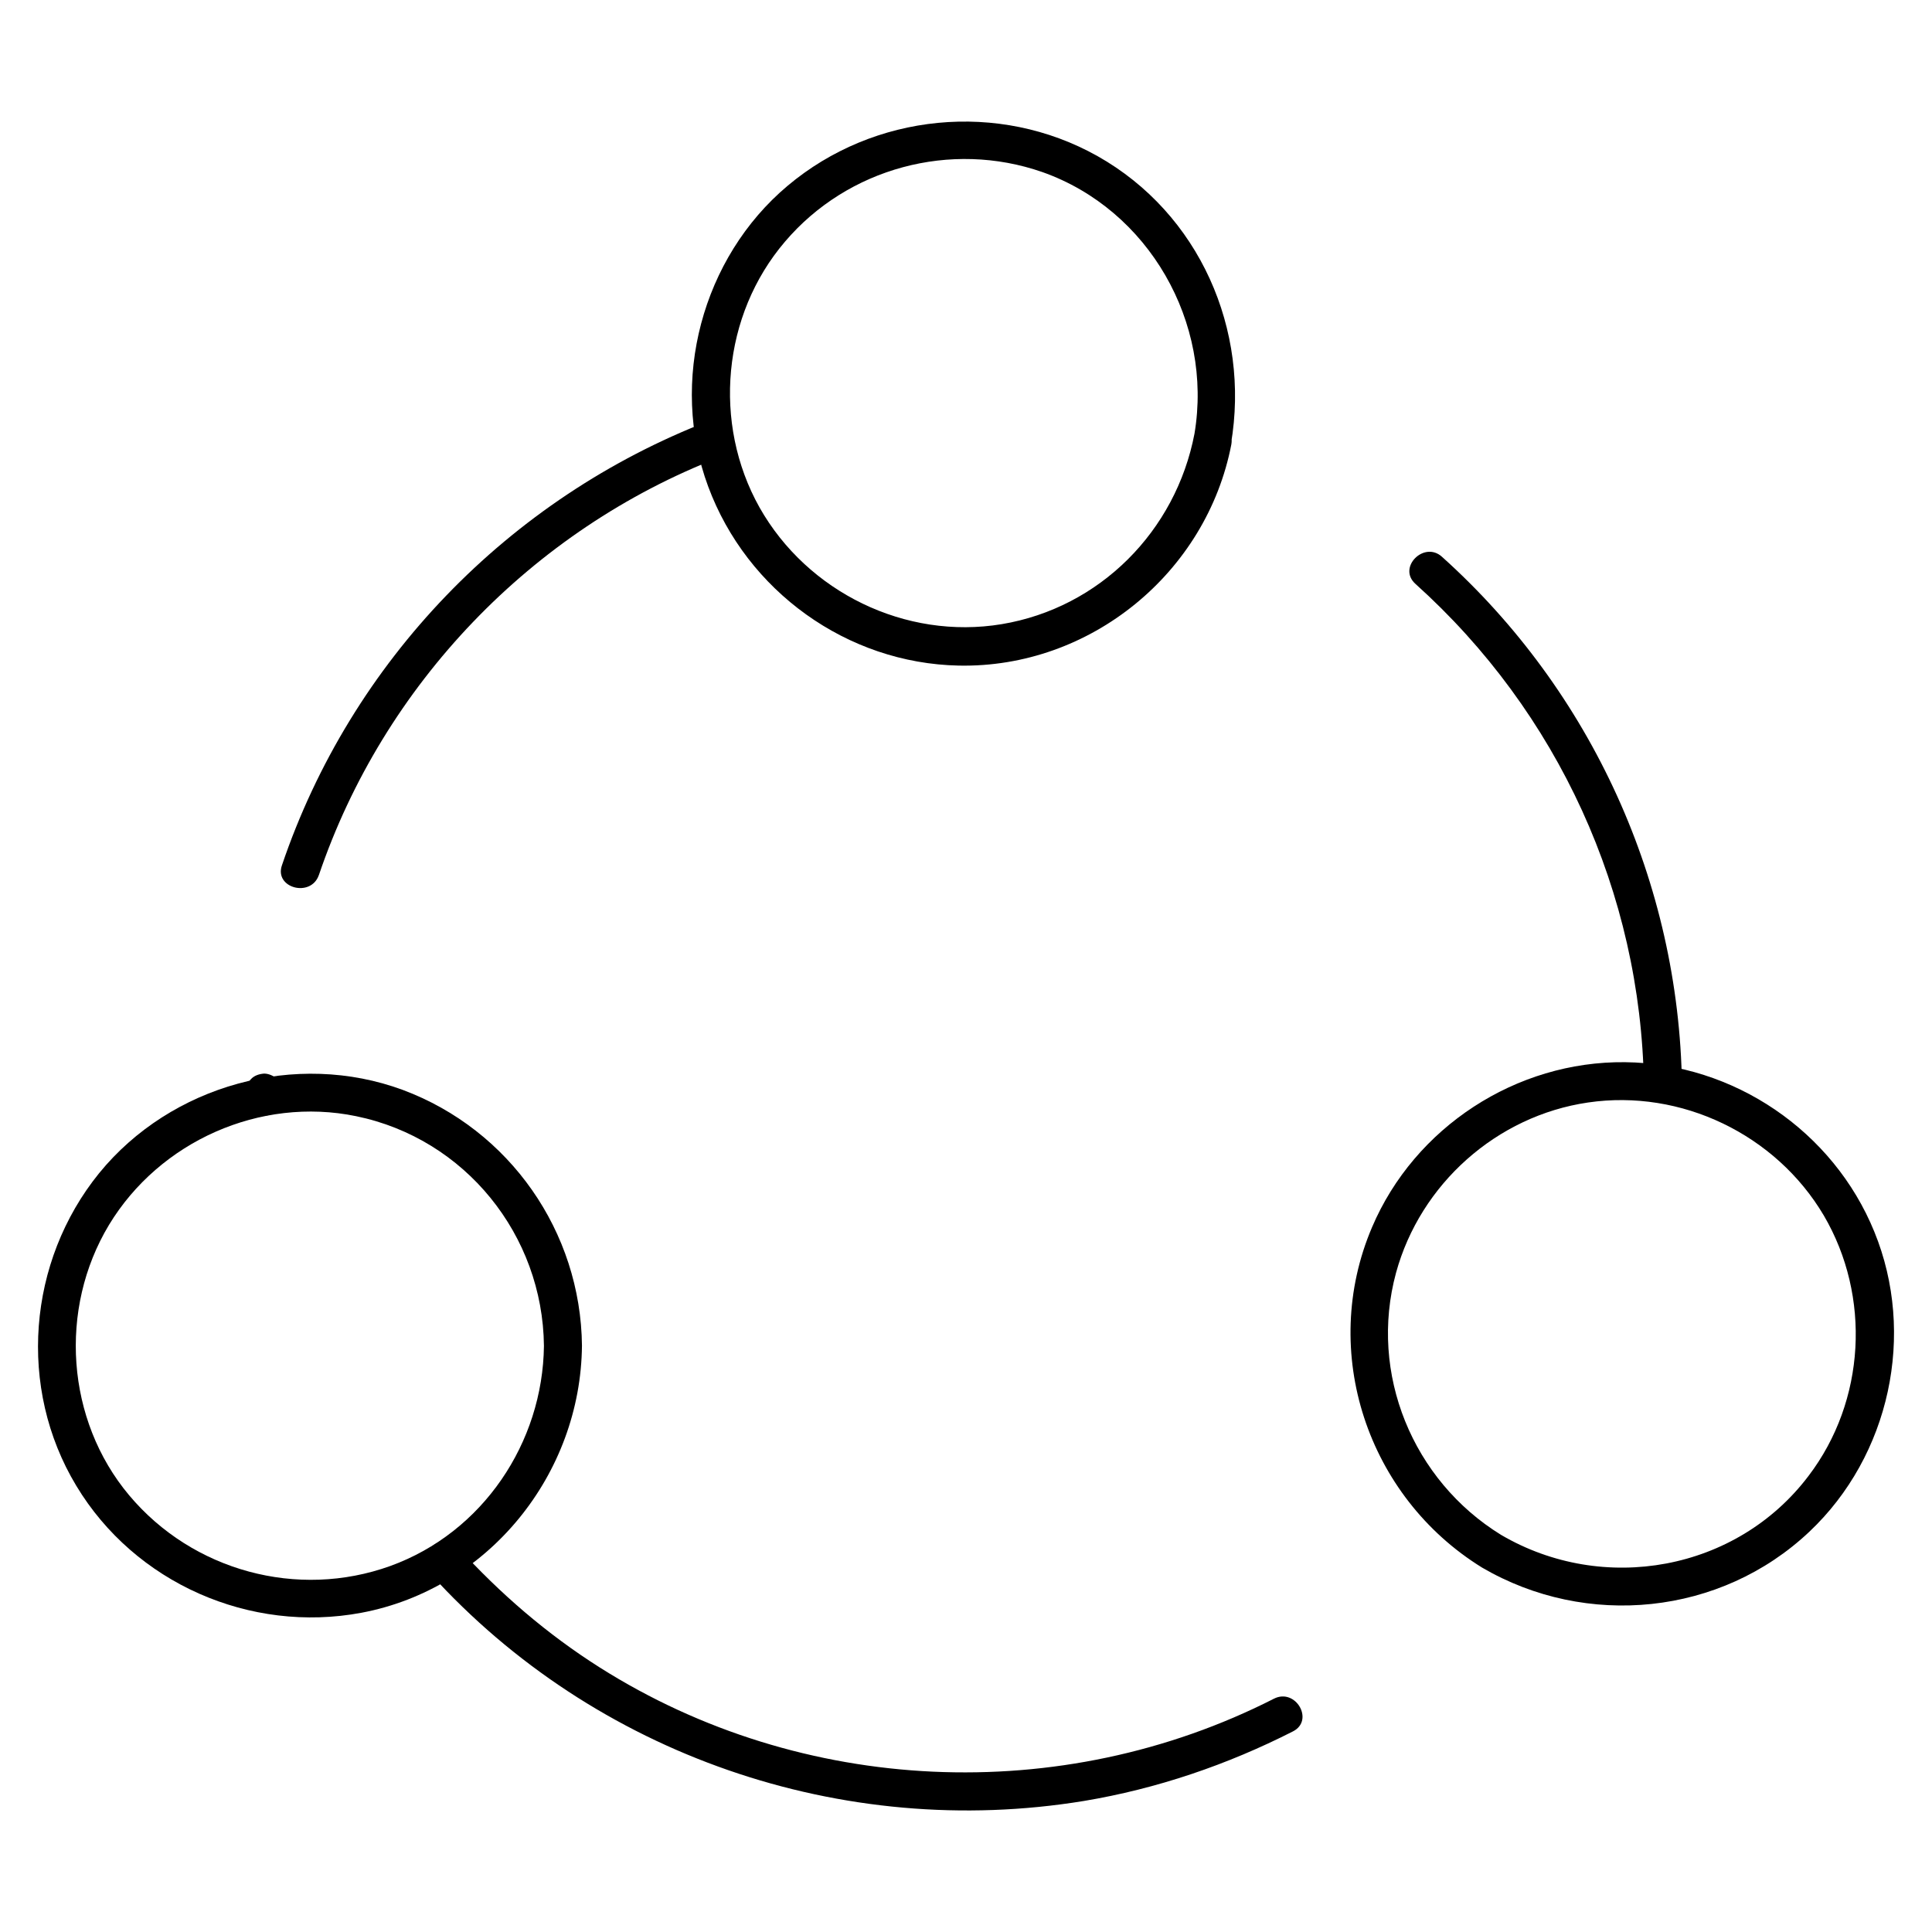
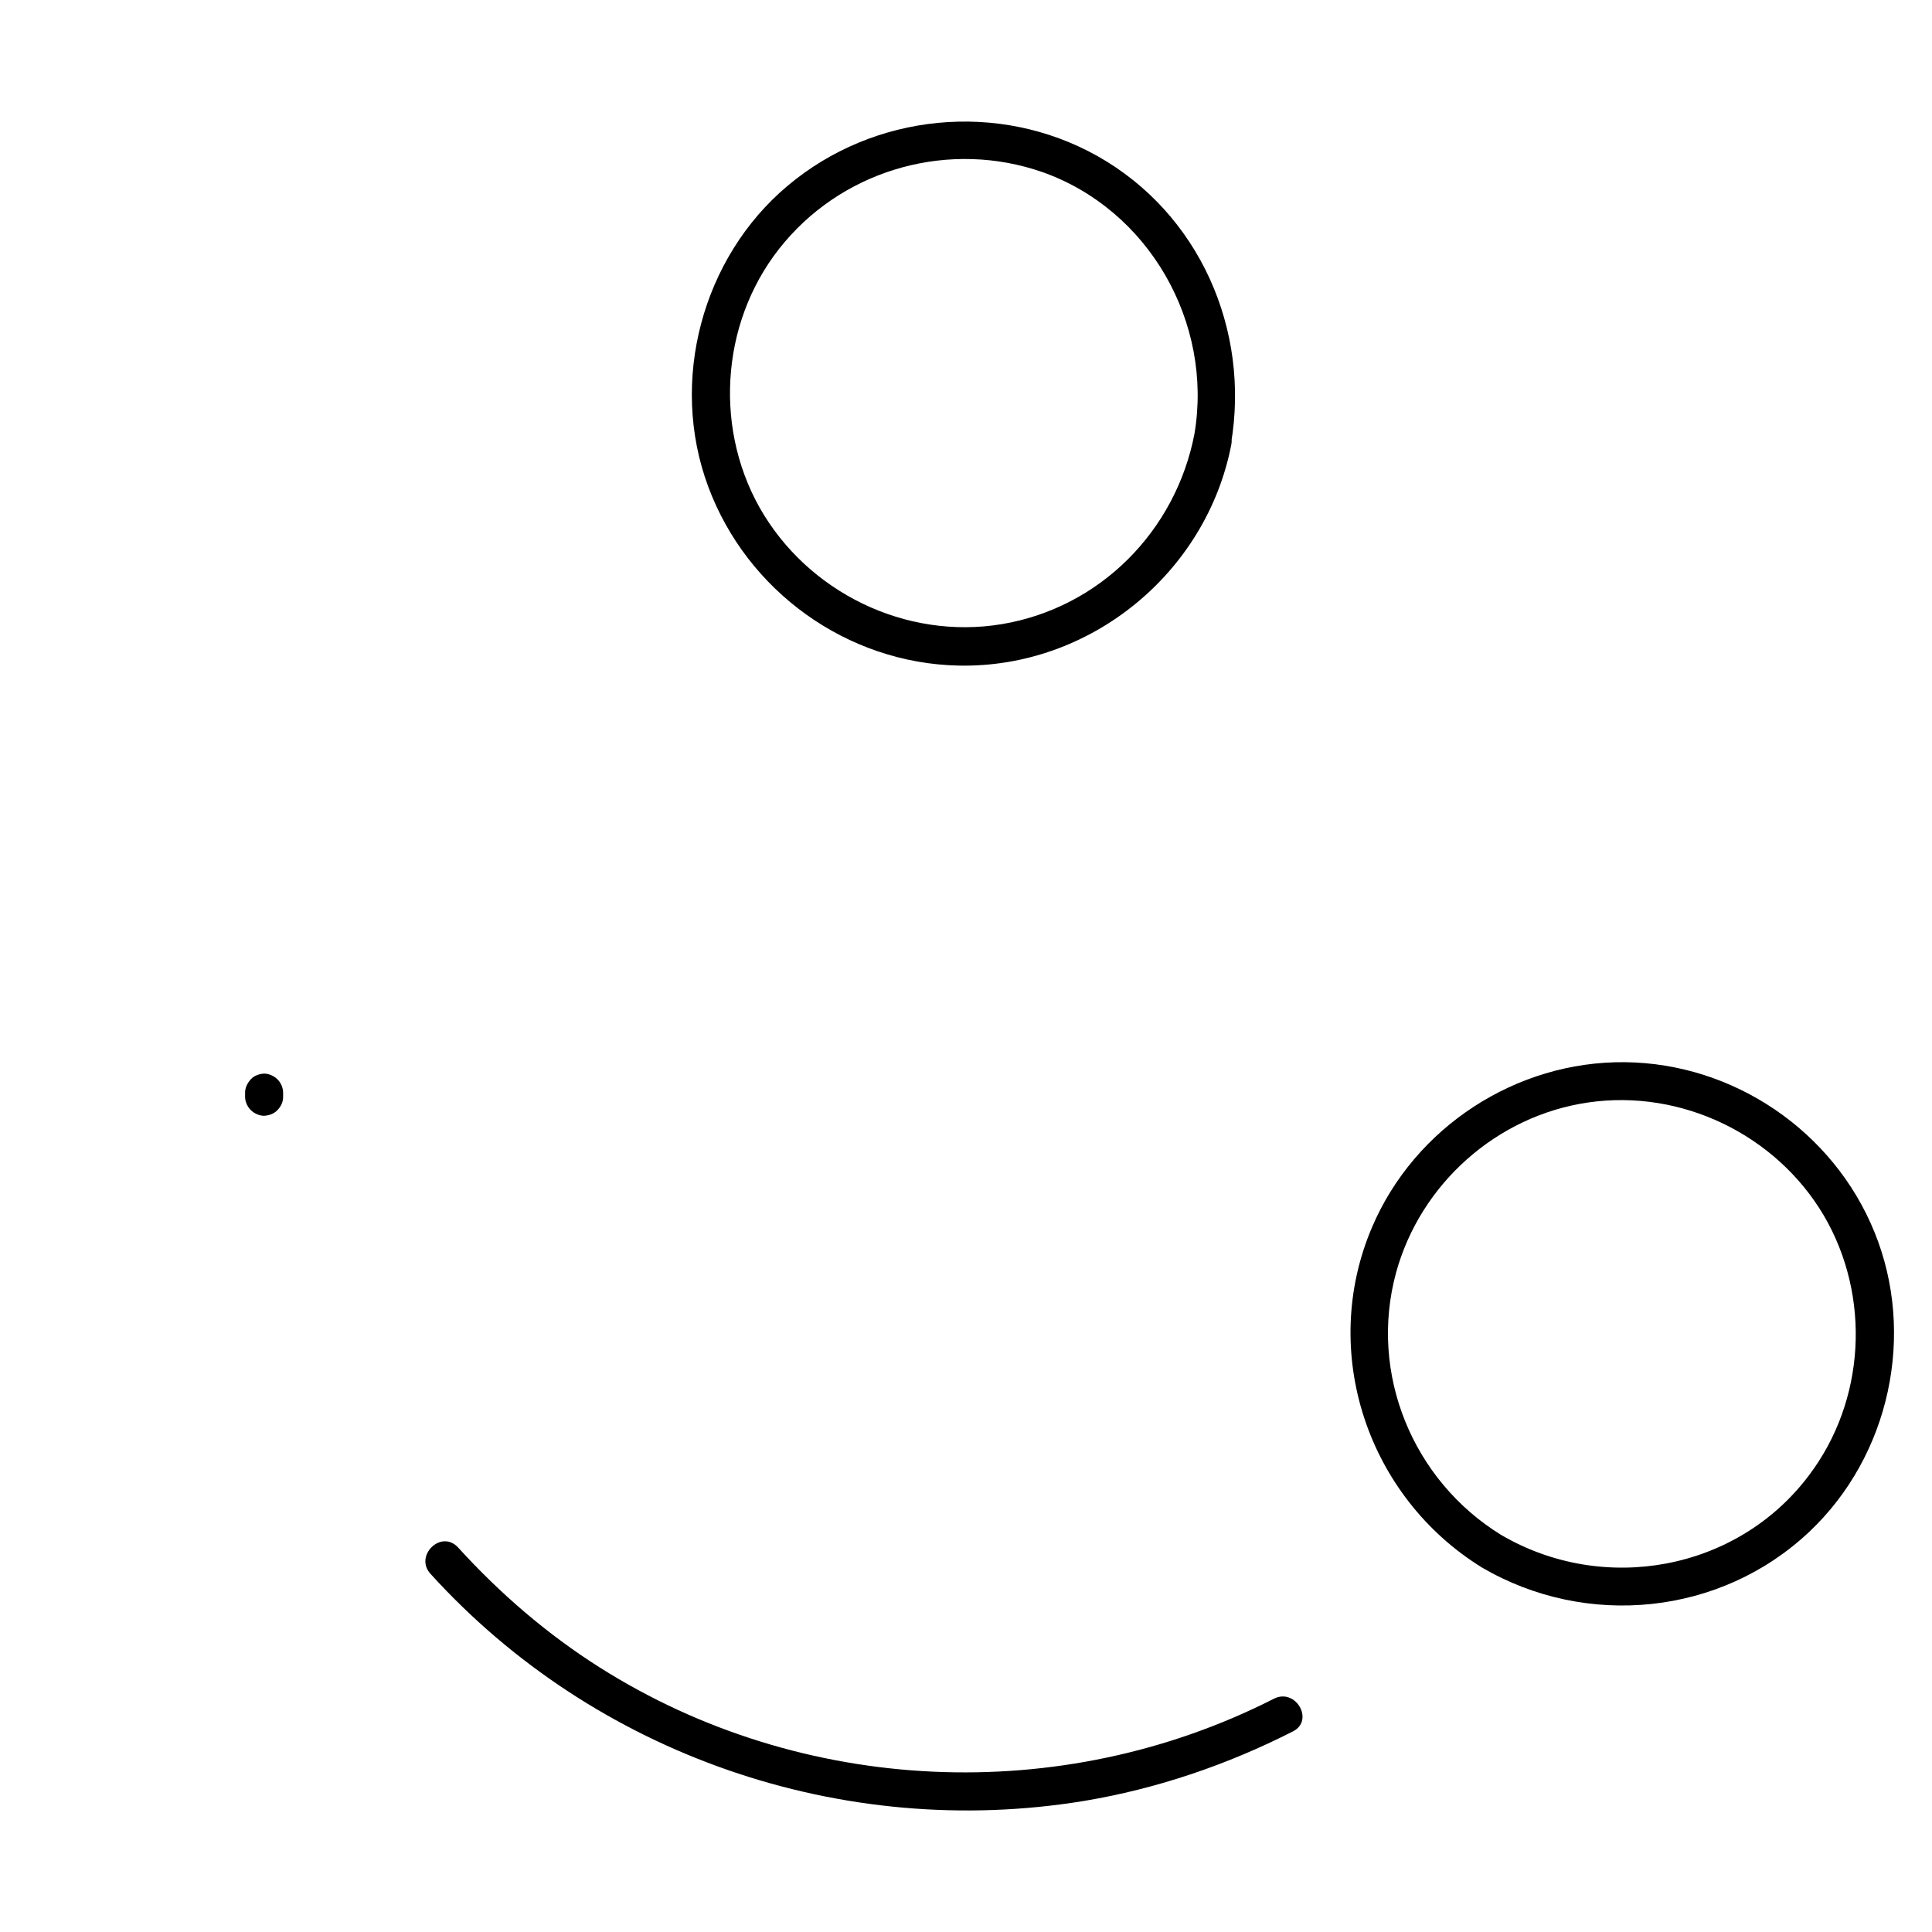
<svg xmlns="http://www.w3.org/2000/svg" fill="#000000" width="800px" height="800px" version="1.1" viewBox="144 144 512 512">
  <g>
-     <path d="m228.5 375.92c17.129-50.48 56.426-91.492 106.2-110.74 5.945-2.316 3.426-12.09-2.719-9.672-53.203 20.555-94.918 63.68-113.26 117.79-2.113 6.047 7.66 8.664 9.773 2.621z" />
    <path d="m219.03 434.66v-1.109c0-1.309-0.605-2.621-1.512-3.527s-2.316-1.512-3.527-1.512c-1.309 0.102-2.621 0.504-3.527 1.512-0.906 1.008-1.512 2.215-1.512 3.527v1.109c0 1.309 0.605 2.621 1.512 3.527s2.316 1.512 3.527 1.512c1.309-0.102 2.621-0.504 3.527-1.512 1.008-1.008 1.512-2.219 1.512-3.527z" />
-     <path d="m519.1 298.73c37.785 33.957 59.75 81.918 60.559 132.7 0.102 6.449 10.176 6.449 10.078 0-0.805-53.305-23.879-104.19-63.582-139.86-4.734-4.332-11.891 2.82-7.055 7.156z" />
    <path d="m258.12 561.12c43.527 47.961 109.12 70.633 173.11 60.156 19.348-3.223 37.988-9.574 55.418-18.438 5.742-2.922 0.707-11.586-5.039-8.664-56.426 28.719-125.14 25.594-178.65-8.262-14.008-8.867-26.5-19.648-37.586-31.84-4.527-4.844-11.684 2.312-7.25 7.047z" />
    <path d="m460.55 258.93c-4.938 25.797-25.09 46.148-51.086 50.48-25.492 4.231-51.488-8.465-64.184-30.934-12.496-22.27-9.875-50.984 6.75-70.434 16.625-19.547 43.934-26.902 68.215-18.438 28.215 9.973 45.242 39.898 40.305 69.324-1.109 6.348 8.664 9.07 9.672 2.719 5.141-30.23-8.363-61.062-35.367-76.277-26.199-14.711-59.246-11.387-82.121 7.859-22.672 19.043-31.438 51.793-21.059 79.703 10.277 27.711 36.777 46.855 66.402 47.457 34.863 0.707 65.695-24.586 72.246-58.645 1.109-6.445-8.562-9.168-9.773-2.816z" />
    <path d="m541.77 550.74c-23.375-14.41-35.066-42.723-27.809-69.426 6.449-23.578 26.703-41.613 50.883-45.141 24.688-3.629 49.777 8.465 62.473 29.926 12.594 21.461 11.082 49.172-4.031 69.023-19.043 25.191-54.41 31.539-81.516 15.617-5.644-3.324-10.68 5.441-5.039 8.664 27.711 16.223 63.277 12.695 86.758-9.473 21.363-20.152 28.312-52.395 17.23-79.5-10.883-26.703-37.281-44.637-66.102-44.941-28.816-0.301-55.723 17.23-67.008 43.73-14.105 33.051-1.211 71.441 29.121 90.184 5.543 3.527 10.582-5.238 5.039-8.664z" />
-     <path d="m288.15 500.66c-0.301 25.695-16.223 49.473-40.707 58.34-24.586 8.867-52.395 1.309-69.223-18.742-16.727-19.949-18.742-49.375-5.34-71.641 13.402-22.168 40.102-34.059 65.496-28.816 28.918 5.945 49.473 31.539 49.773 60.859 0.102 6.449 10.176 6.449 10.078 0-0.301-30.23-19.145-57.234-47.457-67.812-28.312-10.48-61.465-1.309-80.508 22.066-18.941 23.375-21.664 56.93-6.047 82.828 15.516 25.797 46.047 39.195 75.57 33.656 33.754-6.348 58.141-36.777 58.441-70.836 0.098-6.352-9.977-6.453-10.078 0.098z" />
  </g>
</svg>